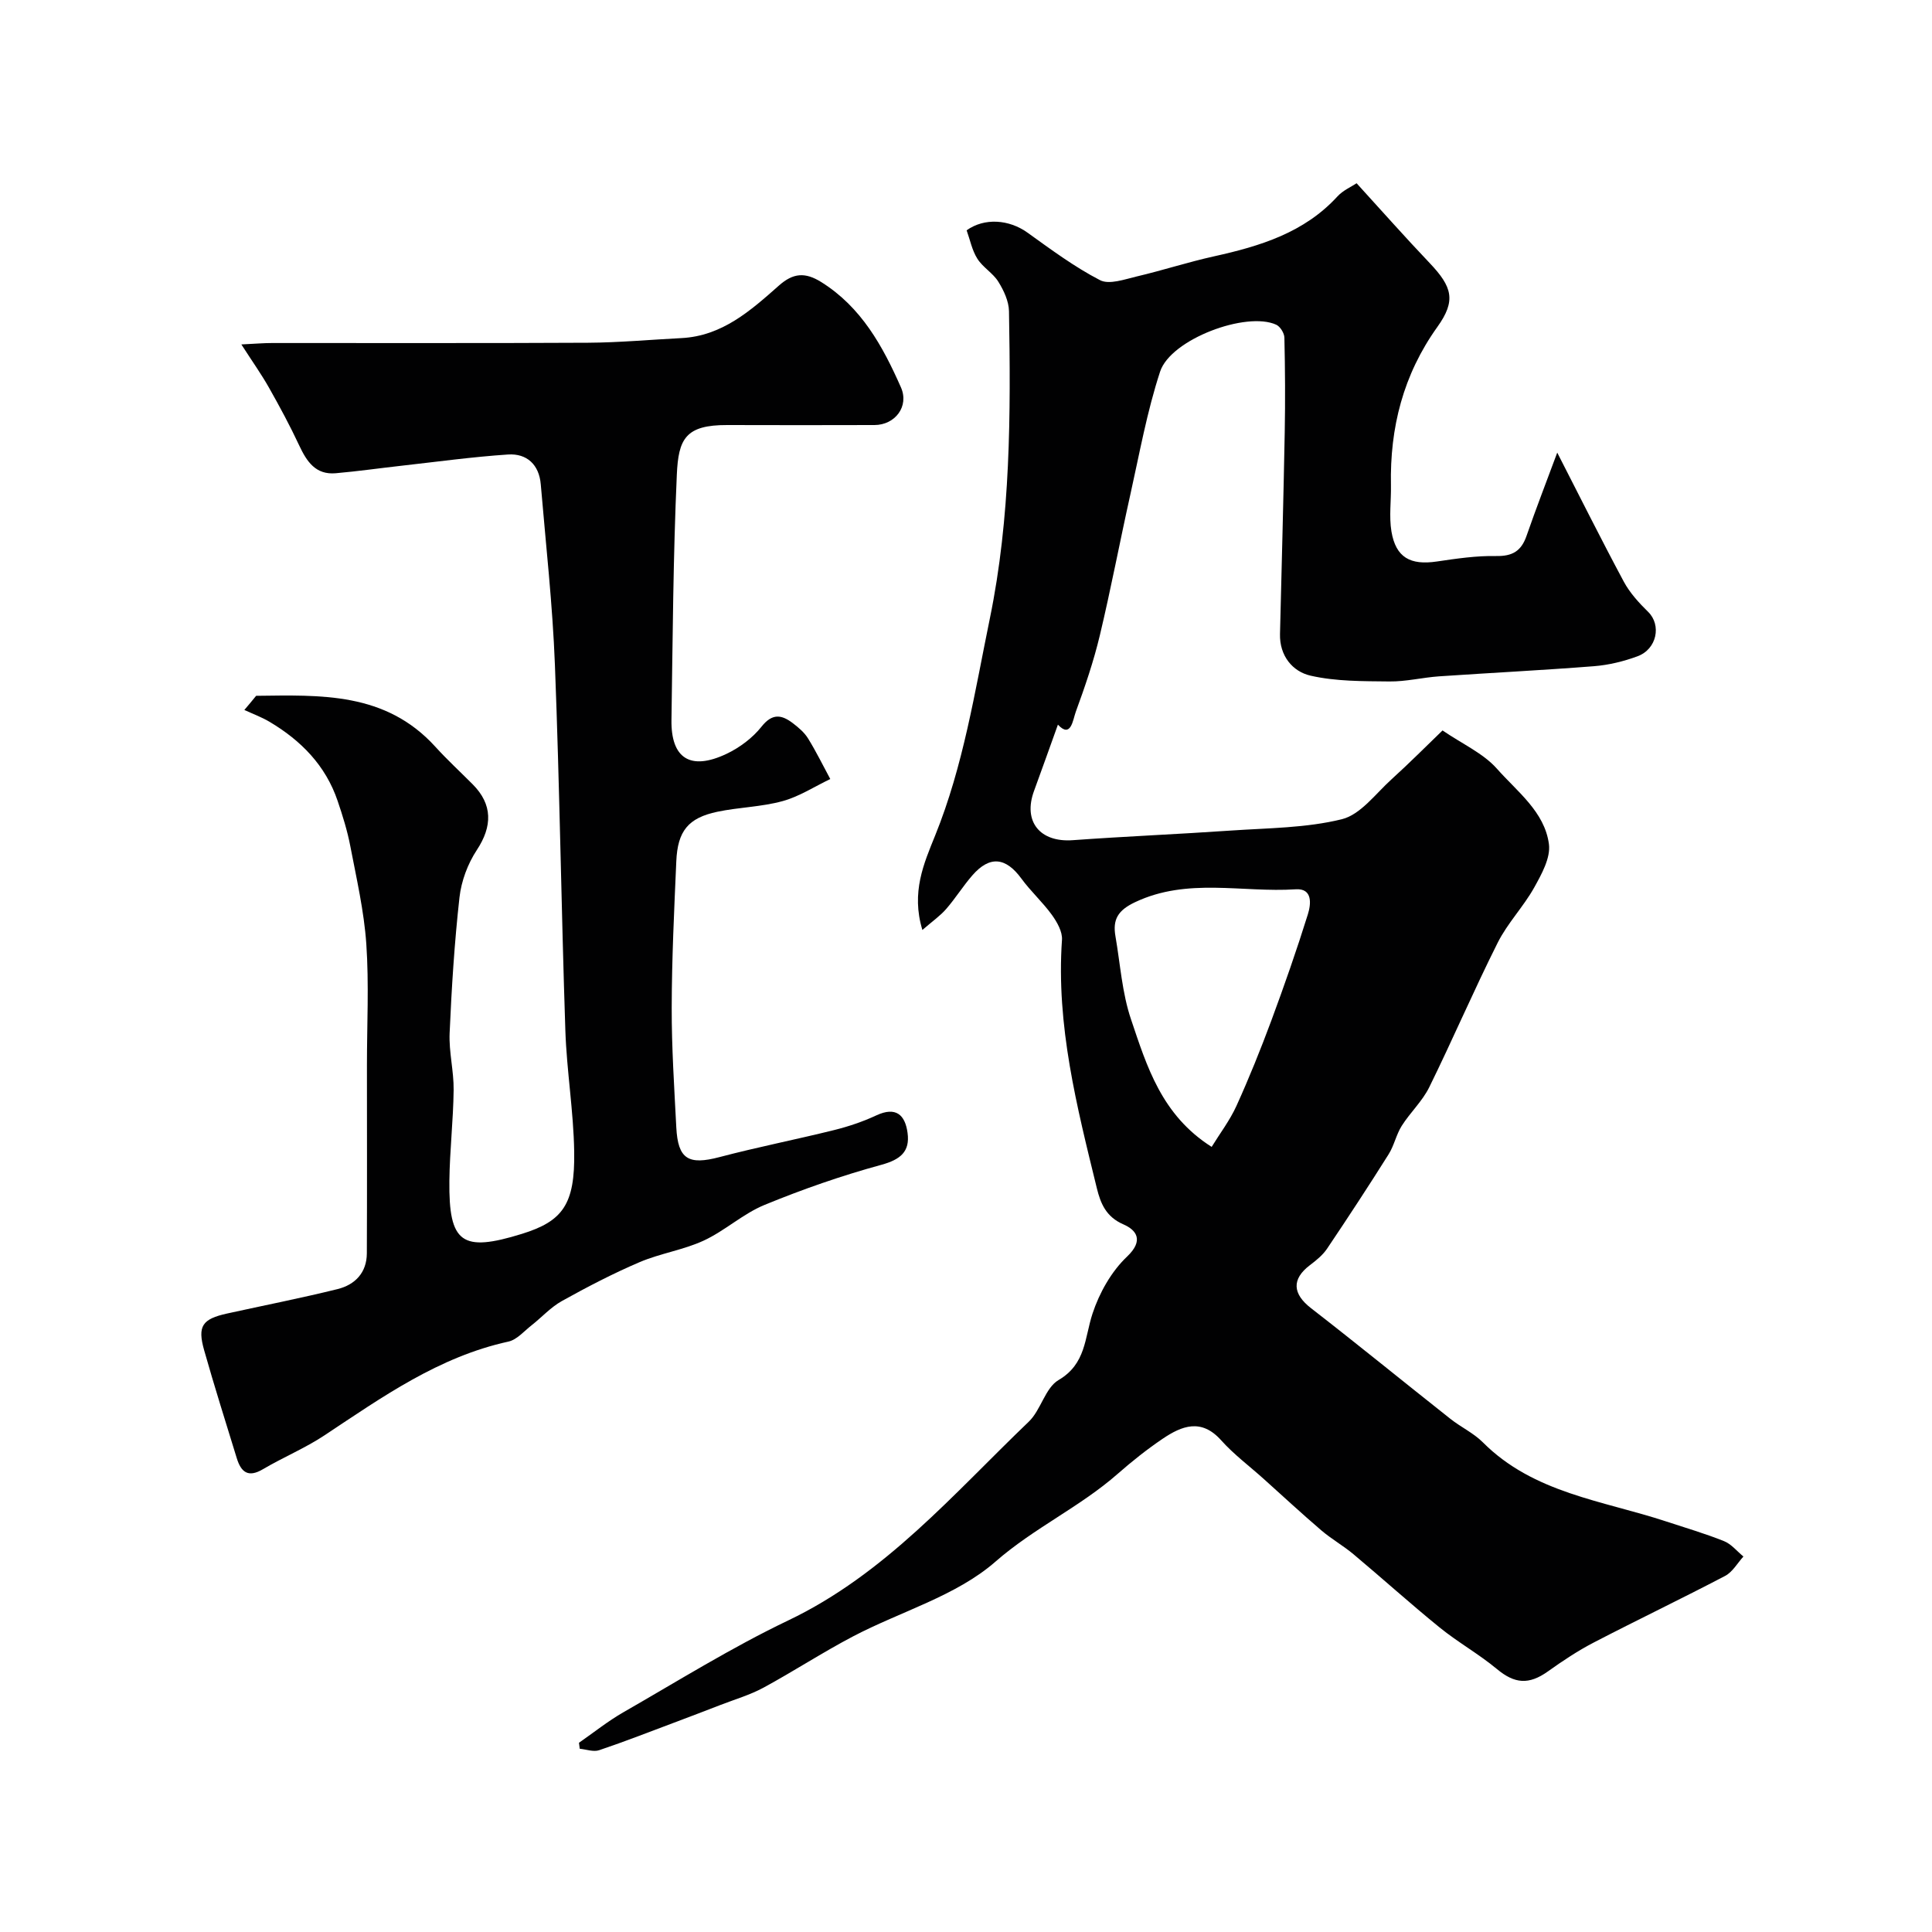
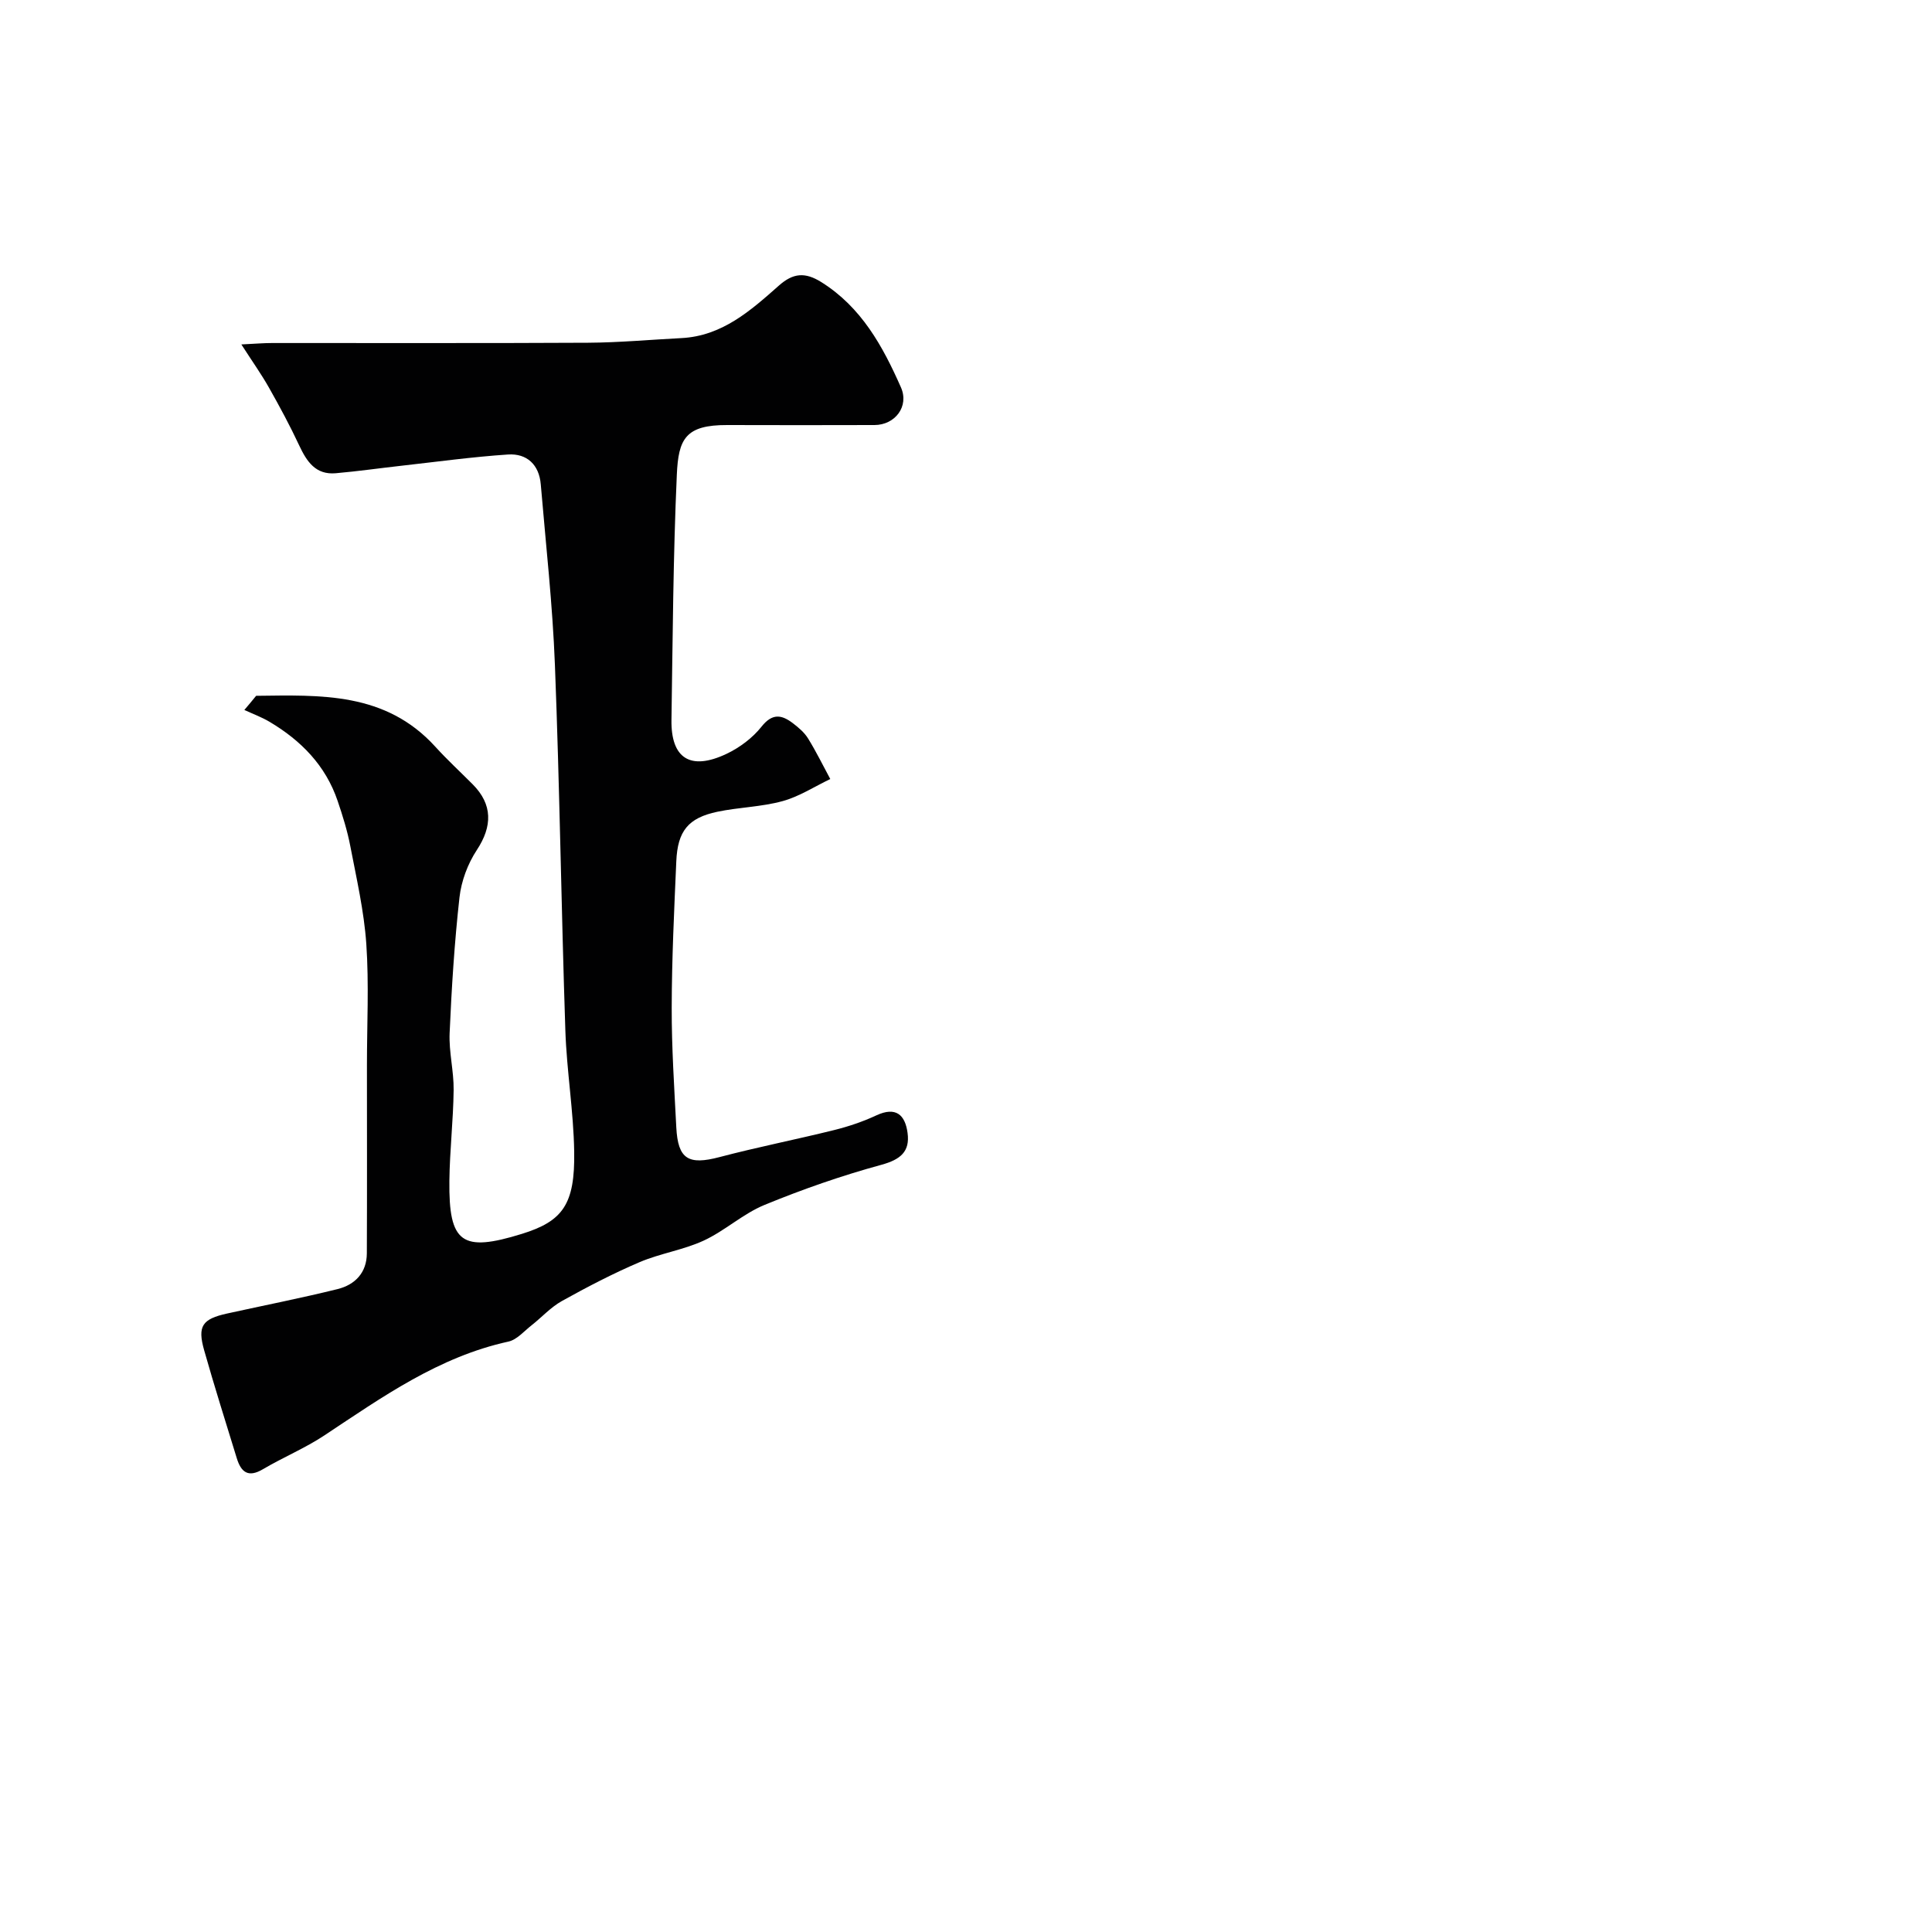
<svg xmlns="http://www.w3.org/2000/svg" enable-background="new 0 0 400 400" viewBox="0 0 400 400">
  <g fill="#010102">
-     <path d="m190.97 192.54c-2.37-7.81.32-13.8 2.64-19.55 5.86-14.47 8.21-29.78 11.32-44.9 4.32-21 4.34-42.34 3.97-63.66-.04-2.07-1.08-4.3-2.21-6.11-1.11-1.79-3.22-2.97-4.34-4.76-1.1-1.74-1.51-3.91-2.22-5.88 3.69-2.63 8.78-2.26 12.61.49 4.86 3.49 9.72 7.1 15 9.83 1.91.99 5.1-.17 7.6-.76 5.37-1.26 10.63-2.98 16.02-4.17 9.53-2.11 18.66-4.88 25.56-12.42 1.14-1.24 2.84-1.97 3.95-2.71 5.29 5.8 10.09 11.23 15.08 16.47 4.76 5 5.54 7.83 1.64 13.28-7.07 9.88-9.85 20.85-9.61 32.8.06 3.18-.41 6.43.1 9.53.91 5.41 3.91 7.05 9.42 6.23 4.06-.6 8.18-1.21 12.26-1.13 3.36.06 5.19-1.02 6.28-4.14 2-5.76 4.21-11.45 6.37-17.27 4.5 8.77 9 17.8 13.77 26.7 1.25 2.33 3.15 4.41 5.06 6.28 2.77 2.72 1.82 7.7-2.22 9.19-2.87 1.06-5.96 1.81-9 2.05-10.69.84-21.4 1.37-32.09 2.1-3.43.24-6.85 1.1-10.27 1.06-5.46-.06-11.06 0-16.32-1.2-3.73-.85-6.44-4.11-6.33-8.62.34-13.93.72-27.86.98-41.8.12-6.52.08-13.05-.07-19.57-.02-.92-.86-2.29-1.69-2.67-6.18-2.84-21.84 3-24.04 9.7-2.72 8.29-4.27 16.98-6.18 25.53-2.16 9.68-4 19.44-6.3 29.08-1.28 5.36-3.07 10.62-4.97 15.8-.63 1.72-1 5.6-3.71 2.69-1.66 4.6-3.27 9.17-4.94 13.71-2.34 6.35 1.22 10.71 8.03 10.21 10.89-.79 21.8-1.24 32.69-1.99 7.71-.53 15.6-.52 23.01-2.35 3.88-.96 7-5.3 10.3-8.28 3.73-3.38 7.27-6.95 10.54-10.1 4.16 2.84 8.44 4.74 11.26 7.92 4.18 4.74 9.88 8.91 10.77 15.62.37 2.84-1.52 6.23-3.06 9-2.22 3.97-5.52 7.36-7.55 11.41-4.95 9.86-9.3 20.02-14.17 29.92-1.43 2.9-3.95 5.23-5.7 8-1.14 1.81-1.57 4.07-2.71 5.88-4.14 6.58-8.4 13.09-12.74 19.54-.9 1.34-2.25 2.43-3.56 3.42-3.83 2.91-3.58 5.95.24 8.91 9.7 7.52 19.21 15.29 28.84 22.9 2.17 1.72 4.8 2.94 6.73 4.87 10.5 10.54 24.82 12.05 37.95 16.38 4.01 1.32 8.08 2.51 11.99 4.08 1.52.61 2.68 2.1 4.01 3.18-1.25 1.37-2.25 3.21-3.8 4.02-8.99 4.71-18.15 9.09-27.16 13.77-3.32 1.72-6.47 3.82-9.51 5.99-3.97 2.83-6.9 2.56-10.54-.46-3.75-3.12-8.08-5.54-11.88-8.62-6.05-4.91-11.84-10.14-17.82-15.15-2.12-1.78-4.57-3.16-6.67-4.95-4.07-3.48-7.99-7.12-11.98-10.7-2.94-2.64-6.16-5.04-8.78-7.97-4.1-4.58-8.13-3-12.12-.3-3.25 2.2-6.34 4.66-9.29 7.25-7.82 6.87-17.33 11.2-25.32 18.19-8.12 7.1-19.61 10.29-29.48 15.47-6.31 3.31-12.3 7.23-18.57 10.63-2.8 1.51-5.93 2.42-8.92 3.58-3.02 1.17-6.05 2.33-9.09 3.47-5.31 1.99-10.6 4.07-15.98 5.88-1.17.4-2.67-.17-4.02-.3-.05-.41-.1-.83-.16-1.24 3.06-2.12 5.98-4.47 9.19-6.31 11.3-6.48 22.4-13.41 34.12-19.01 20.13-9.61 34.23-26.23 49.81-41.15 2.53-2.42 3.4-7 6.18-8.63 5.69-3.34 5.37-8.71 7.02-13.74 1.41-4.29 3.9-8.73 7.14-11.8 3.58-3.39 1.93-5.53-.75-6.69-3.6-1.56-4.72-4.36-5.48-7.44-4.14-16.9-8.46-33.77-7.23-51.46.12-1.68-1.01-3.67-2.07-5.15-1.92-2.66-4.41-4.9-6.34-7.55-3.23-4.41-6.55-4.78-10.14-.66-1.93 2.21-3.49 4.74-5.42 6.96-1.22 1.41-2.83 2.53-4.93 4.35zm59.89 44.91c1.72-2.8 3.77-5.49 5.13-8.48 2.62-5.77 4.99-11.66 7.2-17.6 2.7-7.29 5.27-14.64 7.59-22.07.64-2.05 1.06-5.42-2.52-5.18-11.08.73-22.41-2.48-33.26 2.67-3.55 1.68-4.66 3.58-4.06 7.04 1 5.76 1.37 11.75 3.23 17.23 3.27 9.7 6.32 19.82 16.69 26.39z" />
    <path d="m53.03 144.06c13.33-.15 26.77-.82 37.09 10.53 2.46 2.71 5.16 5.2 7.75 7.8 4.15 4.17 4.09 8.69.85 13.6-1.88 2.85-3.21 6.42-3.59 9.81-1.04 9.32-1.63 18.71-2.04 28.09-.17 3.91.88 7.87.83 11.79-.07 6.27-.81 12.53-.88 18.8-.15 12.92 2.58 14.83 15.01 10.98 8.45-2.62 11.01-6.09 10.83-17.02-.13-8.37-1.55-16.72-1.83-25.1-.84-25.22-1.18-50.45-2.16-75.66-.48-12.49-1.88-24.94-2.93-37.4-.34-4.06-2.86-6.44-6.79-6.18-7.35.49-14.67 1.5-22 2.32-4.56.51-9.1 1.16-13.67 1.56-4.15.36-5.99-2.42-7.55-5.75-1.9-4.07-4.04-8.04-6.25-11.95-1.56-2.77-3.42-5.38-5.73-8.97 2.88-.14 4.6-.29 6.32-.29 21.83-.02 43.65.06 65.48-.06 6.43-.04 12.87-.63 19.3-.96 8.45-.43 14.35-5.7 20.2-10.88 2.96-2.62 5.42-2.81 8.78-.71 8.31 5.21 12.72 13.28 16.48 21.79 1.74 3.94-1.21 7.79-5.48 7.8-10.16.03-20.33.03-30.49 0-8.66-.03-10.1 2.89-10.43 10.27-.76 16.91-.85 33.85-1.11 50.78-.12 7.97 3.91 10.56 11.37 7.04 2.73-1.29 5.42-3.3 7.28-5.65 2.24-2.82 4.16-2.47 6.47-.72 1.18.9 2.4 1.93 3.16 3.17 1.68 2.71 3.08 5.59 4.6 8.4-3.29 1.57-6.44 3.64-9.9 4.58-4.37 1.2-9.04 1.26-13.5 2.2-6.01 1.27-8.21 3.98-8.48 10.26-.44 10.09-.93 20.19-.95 30.28-.02 8.27.53 16.54.95 24.8.34 6.61 2.52 7.85 8.96 6.15 7.86-2.07 15.86-3.64 23.75-5.6 2.97-.74 5.93-1.74 8.7-3.03 4.07-1.9 5.97-.1 6.47 3.62.53 3.89-1.48 5.53-5.42 6.61-8.21 2.24-16.3 5.06-24.18 8.3-4.46 1.83-8.2 5.35-12.6 7.39-4.22 1.95-9 2.64-13.29 4.47-5.5 2.35-10.84 5.13-16.07 8.04-2.32 1.29-4.18 3.38-6.3 5.04-1.54 1.21-3.02 2.97-4.77 3.36-14.42 3.15-26.11 11.47-38.07 19.4-4.04 2.68-8.59 4.56-12.77 7.03-3.08 1.82-4.53.57-5.41-2.29-2.29-7.45-4.64-14.88-6.76-22.37-1.41-4.99-.38-6.45 4.76-7.58 7.62-1.68 15.28-3.18 22.84-5.05 3.63-.89 6.07-3.39 6.09-7.4.06-13 .02-25.99.02-38.99 0-8.36.44-16.76-.13-25.08-.47-6.81-2.03-13.55-3.32-20.28-.61-3.17-1.58-6.28-2.62-9.34-2.48-7.32-7.57-12.49-14.08-16.36-1.65-.98-3.48-1.65-5.23-2.46.84-.98 1.64-1.95 2.44-2.93z" />
  </g>
</svg>